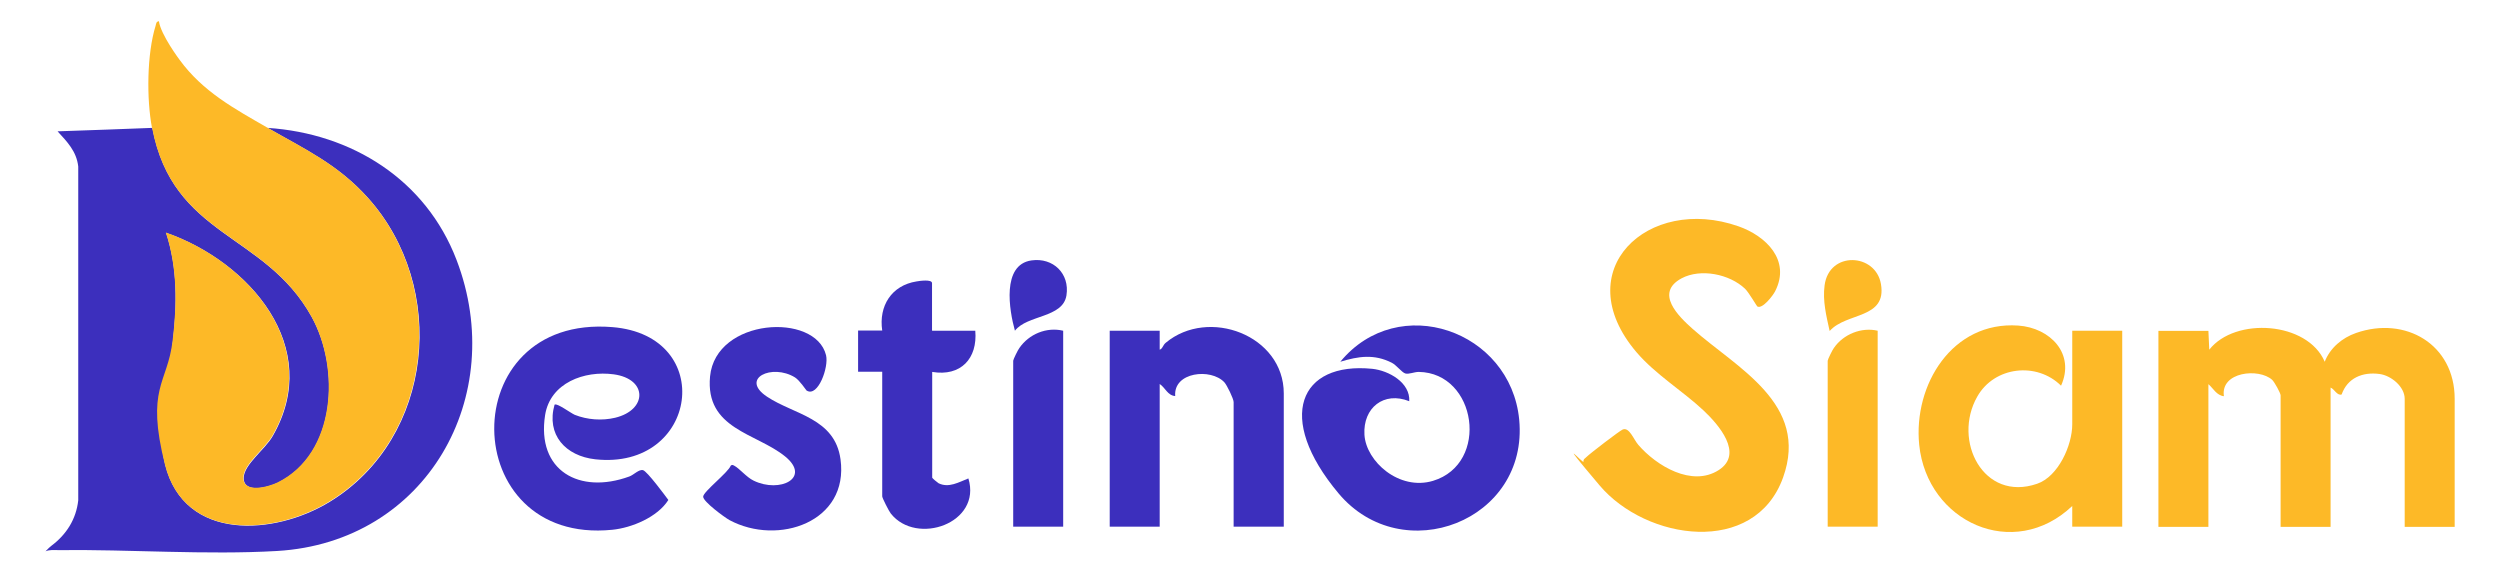
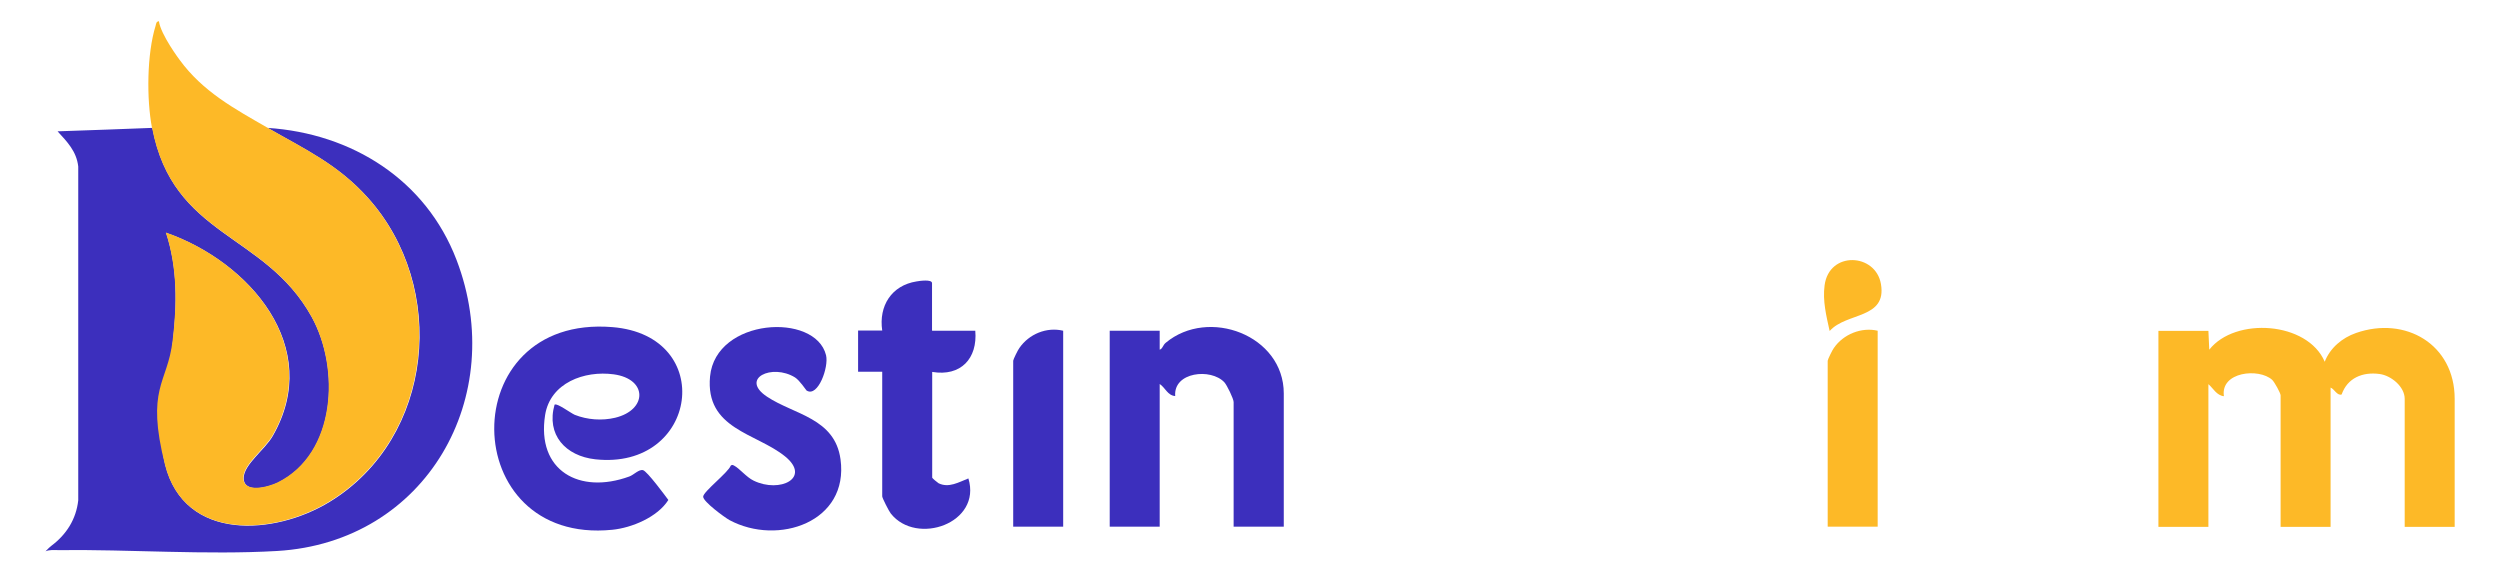
<svg xmlns="http://www.w3.org/2000/svg" id="Capa_1" version="1.1" viewBox="0 0 1450.6 332.9">
  <defs>
    <style>
      .st0 {
        fill: #3c2fbd;
      }

      .st1 {
        fill: #fdb927;
      }
    </style>
  </defs>
  <path class="st0" d="M155.2,74.2c49,3.2,91.9,30.1,109.7,76.6,30.3,79.2-17.5,163.8-104.1,168.9-41.2,2.4-85.5-1-127-.5-2.5,0-5.1-.3-7.4.7q2.3-2.4,3.4-3.2c8.7-6.5,14.4-15.4,15.6-26.4V96.6c-1-8.8-6.4-14.3-12-20.4,3,0,55-2,55-2,12.1,63.8,65.3,60.6,92.5,109.7,16.6,30,14.3,79.4-19.6,96.2-5.3,2.6-20.1,6.7-19.9-2.9.2-7.7,12.4-16.4,16.8-24.1,29.9-51.8-13.8-101.3-61.8-118,6.7,20.5,6.4,42,3.9,63.2-3,24.6-10.7,46.2-4.4,71.5,11.2,44.5,63.3,41,95.4,21.4,60.7-37.1,68.9-124.6,22.1-176.5-17.4-19.3-36.2-27.9-58-40.4Z" />
  <path class="st1" d="M88.2,74.2c-3.2-16.7-3-42.9,2.1-59.3.3-1.1.3-2.4,1.9-2.6,1.1,7.9,12,22.4,12,22.4,13.5,18.5,31.7,28.3,51,39.4,21.8,12.5,40.6,21.1,58,40.4,46.8,51.9,38.6,139.4-22.1,176.5-32,19.6-84.2,23.2-95.4-21.4s1.4-46.9,4.4-71.5c2.6-21.2,2.9-42.7-3.9-63.2,48,16.7,91.7,66.2,61.8,118-4.5,7.7-16.6,16.4-16.8,24.1-.2,9.6,14.6,5.5,19.9,2.9,33.9-16.8,36.2-66.2,19.6-96.2-27.2-49.1-80.4-45.9-92.5-109.7Z" />
  <path class="st1" d="M1281.4,191.9l.5,11c15-19.1,57-16.4,67,7,3.1-8,10.1-13.9,18.2-16.7,28.6-10,57.2,6.6,57.2,38.2v74.3h-29v-74.3c0-7-7.8-13.5-14.6-14.4-9.9-1.3-18.6,2.3-22,11.9-2.7.8-4.2-3.2-6.4-4v80.8h-29v-76.3c0-1.3-3.6-7.8-4.9-9-7.7-7-30.1-4.7-28,9.5-4.3-.5-6.1-4.5-9-7v82.8h-29v-113.7h29Z" />
-   <path class="st1" d="M1019.7,177.8c-.5-.3-4.9-8.1-7.2-10.3-9-8.5-25.7-11.9-36.8-6-15.7,8.5-1.8,22,6.4,29.3,25.7,22.8,67.9,43.4,52.5,86.3-16.5,45.8-79.4,36.6-106.5,4.5s-9.1-12.1-9.3-13.7,1.1-2,1.8-2.8c1.9-1.9,19.2-15.2,21-15.9,3.8-1.5,6.3,5.8,9,8.9,10.5,12.2,31.1,24.6,46.6,14.7,14.9-9.5-.2-26.6-8.7-34.6-12.4-11.6-27.8-20.8-39-33.9-40.3-47.4,6.7-91.4,59.2-73,16,5.6,30.5,19.7,21.3,37.7-1.2,2.4-7.4,10.6-10.4,8.8Z" />
-   <path class="st1" d="M1202.4,191.9h29v113.7h-29v-12c-34,32.2-84.2,9.4-88.8-35.5-3.5-34.8,19.2-71.8,57.4-69.2,18.8,1.3,33.2,16.5,24.9,34.9-14.1-14-38.7-11.2-48.6,6.3-14.6,25.6,3.6,61.3,34.7,50.6,12.3-4.2,20.4-22.3,20.4-34.5v-54.4Z" />
  <path class="st0" d="M321.9,234.8c1.2-1.1,9.3,4.9,11.6,5.9,7.3,2.9,15.8,3.5,23.4,1.7,18.8-4.5,19-22.5-.8-25.2-17-2.3-36.8,4.9-39.8,23.6-5.1,32.4,20,46.2,48.8,35.7,2.6-.9,5.6-4.3,8-3.7s13,15,14.7,17.3c-6.2,9.9-21.2,16.2-32.6,17.3-90.2,9-92.3-125.1.1-117.6,60.8,4.9,49.8,83.2-9.9,76.7-17.2-1.9-28.6-14.2-23.6-31.8Z" />
-   <path class="st0" d="M817.7,232.8c-14.7-5.9-26.9,3.8-26,19.4s20.2,32.7,39.8,26.8c33-10,25.4-62.7-8.3-63.2-2.6,0-5.8,1.5-7.8.9s-5.2-4.9-7.8-6.2c-10.2-5.2-19.4-3.8-29.9-.6,33.7-40.9,98.8-18.2,103.8,33.6,5.6,58.8-67.8,86.9-104.8,42.8s-22.5-76.5,19.5-72.3c9.6,1,22.2,8,21.5,18.9Z" />
  <path class="st0" d="M744.8,305.6h-29v-72.3c0-1.9-3.9-9.9-5.4-11.5-7.8-8.3-29.6-6-28.5,8-4.4-.3-5.8-4.9-9-7v82.8h-29v-113.7h29v11c1.7-.5,1.8-2.6,3.5-4,24.8-20.7,68.5-4.4,68.5,29.4v77.3Z" />
  <path class="st0" d="M468.1,226.7c-.4-.3-4-5.9-6.8-7.7-13.3-8.2-32.2.6-16.2,11.2,15.6,10.4,39.3,12.3,42.6,36.3,5,36.4-36.2,50.4-64.4,35.3-2.9-1.6-15.3-10.7-15.3-13.6s14.5-14,16-18c.8-.7,1.2-.4,2,0,3.1,1.6,7.1,6.7,11.3,8.7,15.2,7.4,33.6-1.6,18.2-14.1-16.8-13.6-46.4-15.8-43.5-46.4,3.3-33.9,61.1-37.3,67.3-12.3,1.7,7-4.7,24.4-11.1,20.6Z" />
  <path class="st0" d="M540.9,191.9h25c1.4,16.1-8.4,26.7-25,23.9v61.3c0,.4,2.9,2.8,3.7,3.3,5.9,2.9,11.7-.6,17.3-2.8,7.9,26-30.1,39.2-45,20.4-1-1.2-5-9-5-10v-72.3h-14v-23.9h14c-2.1-14.3,5.4-26.2,19.9-28.5,1.6-.3,9-1.4,9,1v27.4Z" />
  <path class="st0" d="M616.9,191.9v113.7h-29v-96.3c0-.7,2.8-6.4,3.6-7.4,5.6-8.1,15.8-12.3,25.4-10Z" />
  <path class="st1" d="M1089.5,191.9v113.7h-29v-96.3c0-.7,2.8-6.4,3.6-7.4,5.5-8,16-12.2,25.4-10Z" />
-   <path class="st0" d="M588.9,191.9c-3.3-11.8-7.8-38.3,9.6-40.8,12.6-1.8,22.3,7.7,20.3,20.3-2.1,13.2-22.8,11.2-29.9,20.5Z" />
  <path class="st1" d="M1061.6,191.9c-1.9-8.6-4.1-17.4-2.9-26.3,2.6-20.1,29.6-18.8,32.7-.8,3.5,20.4-20,16.3-29.7,27.2Z" />
</svg>